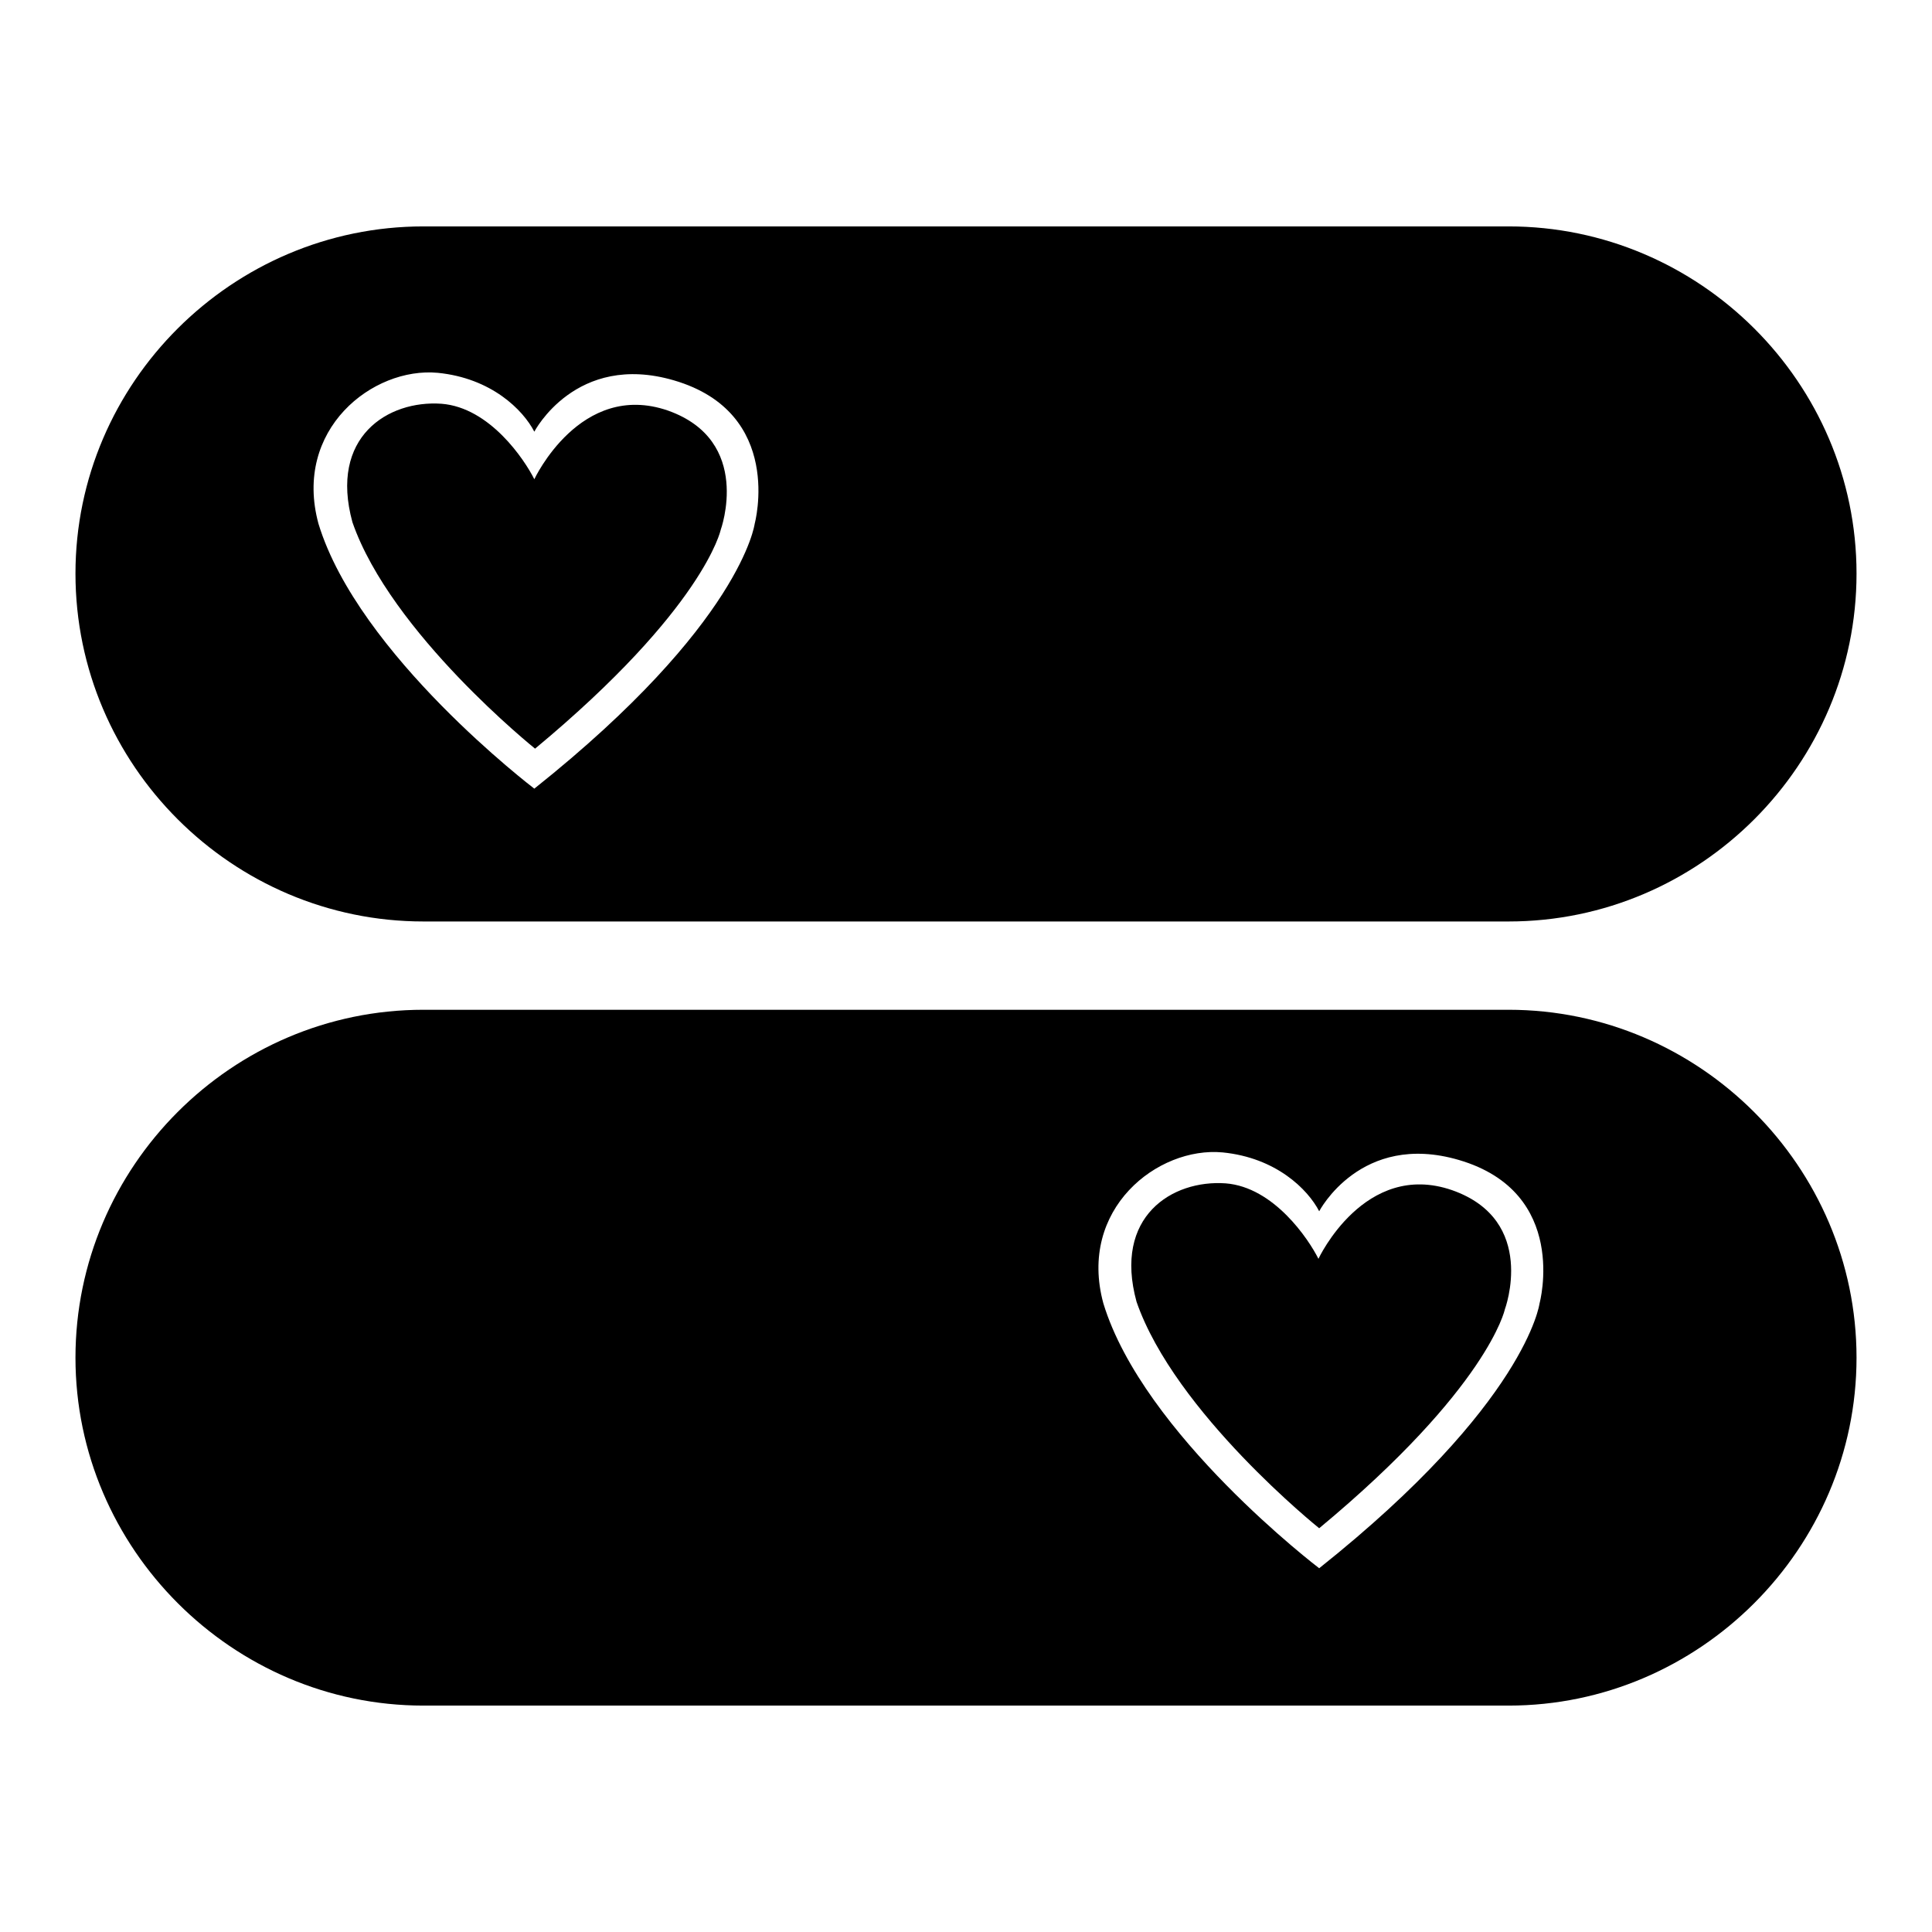
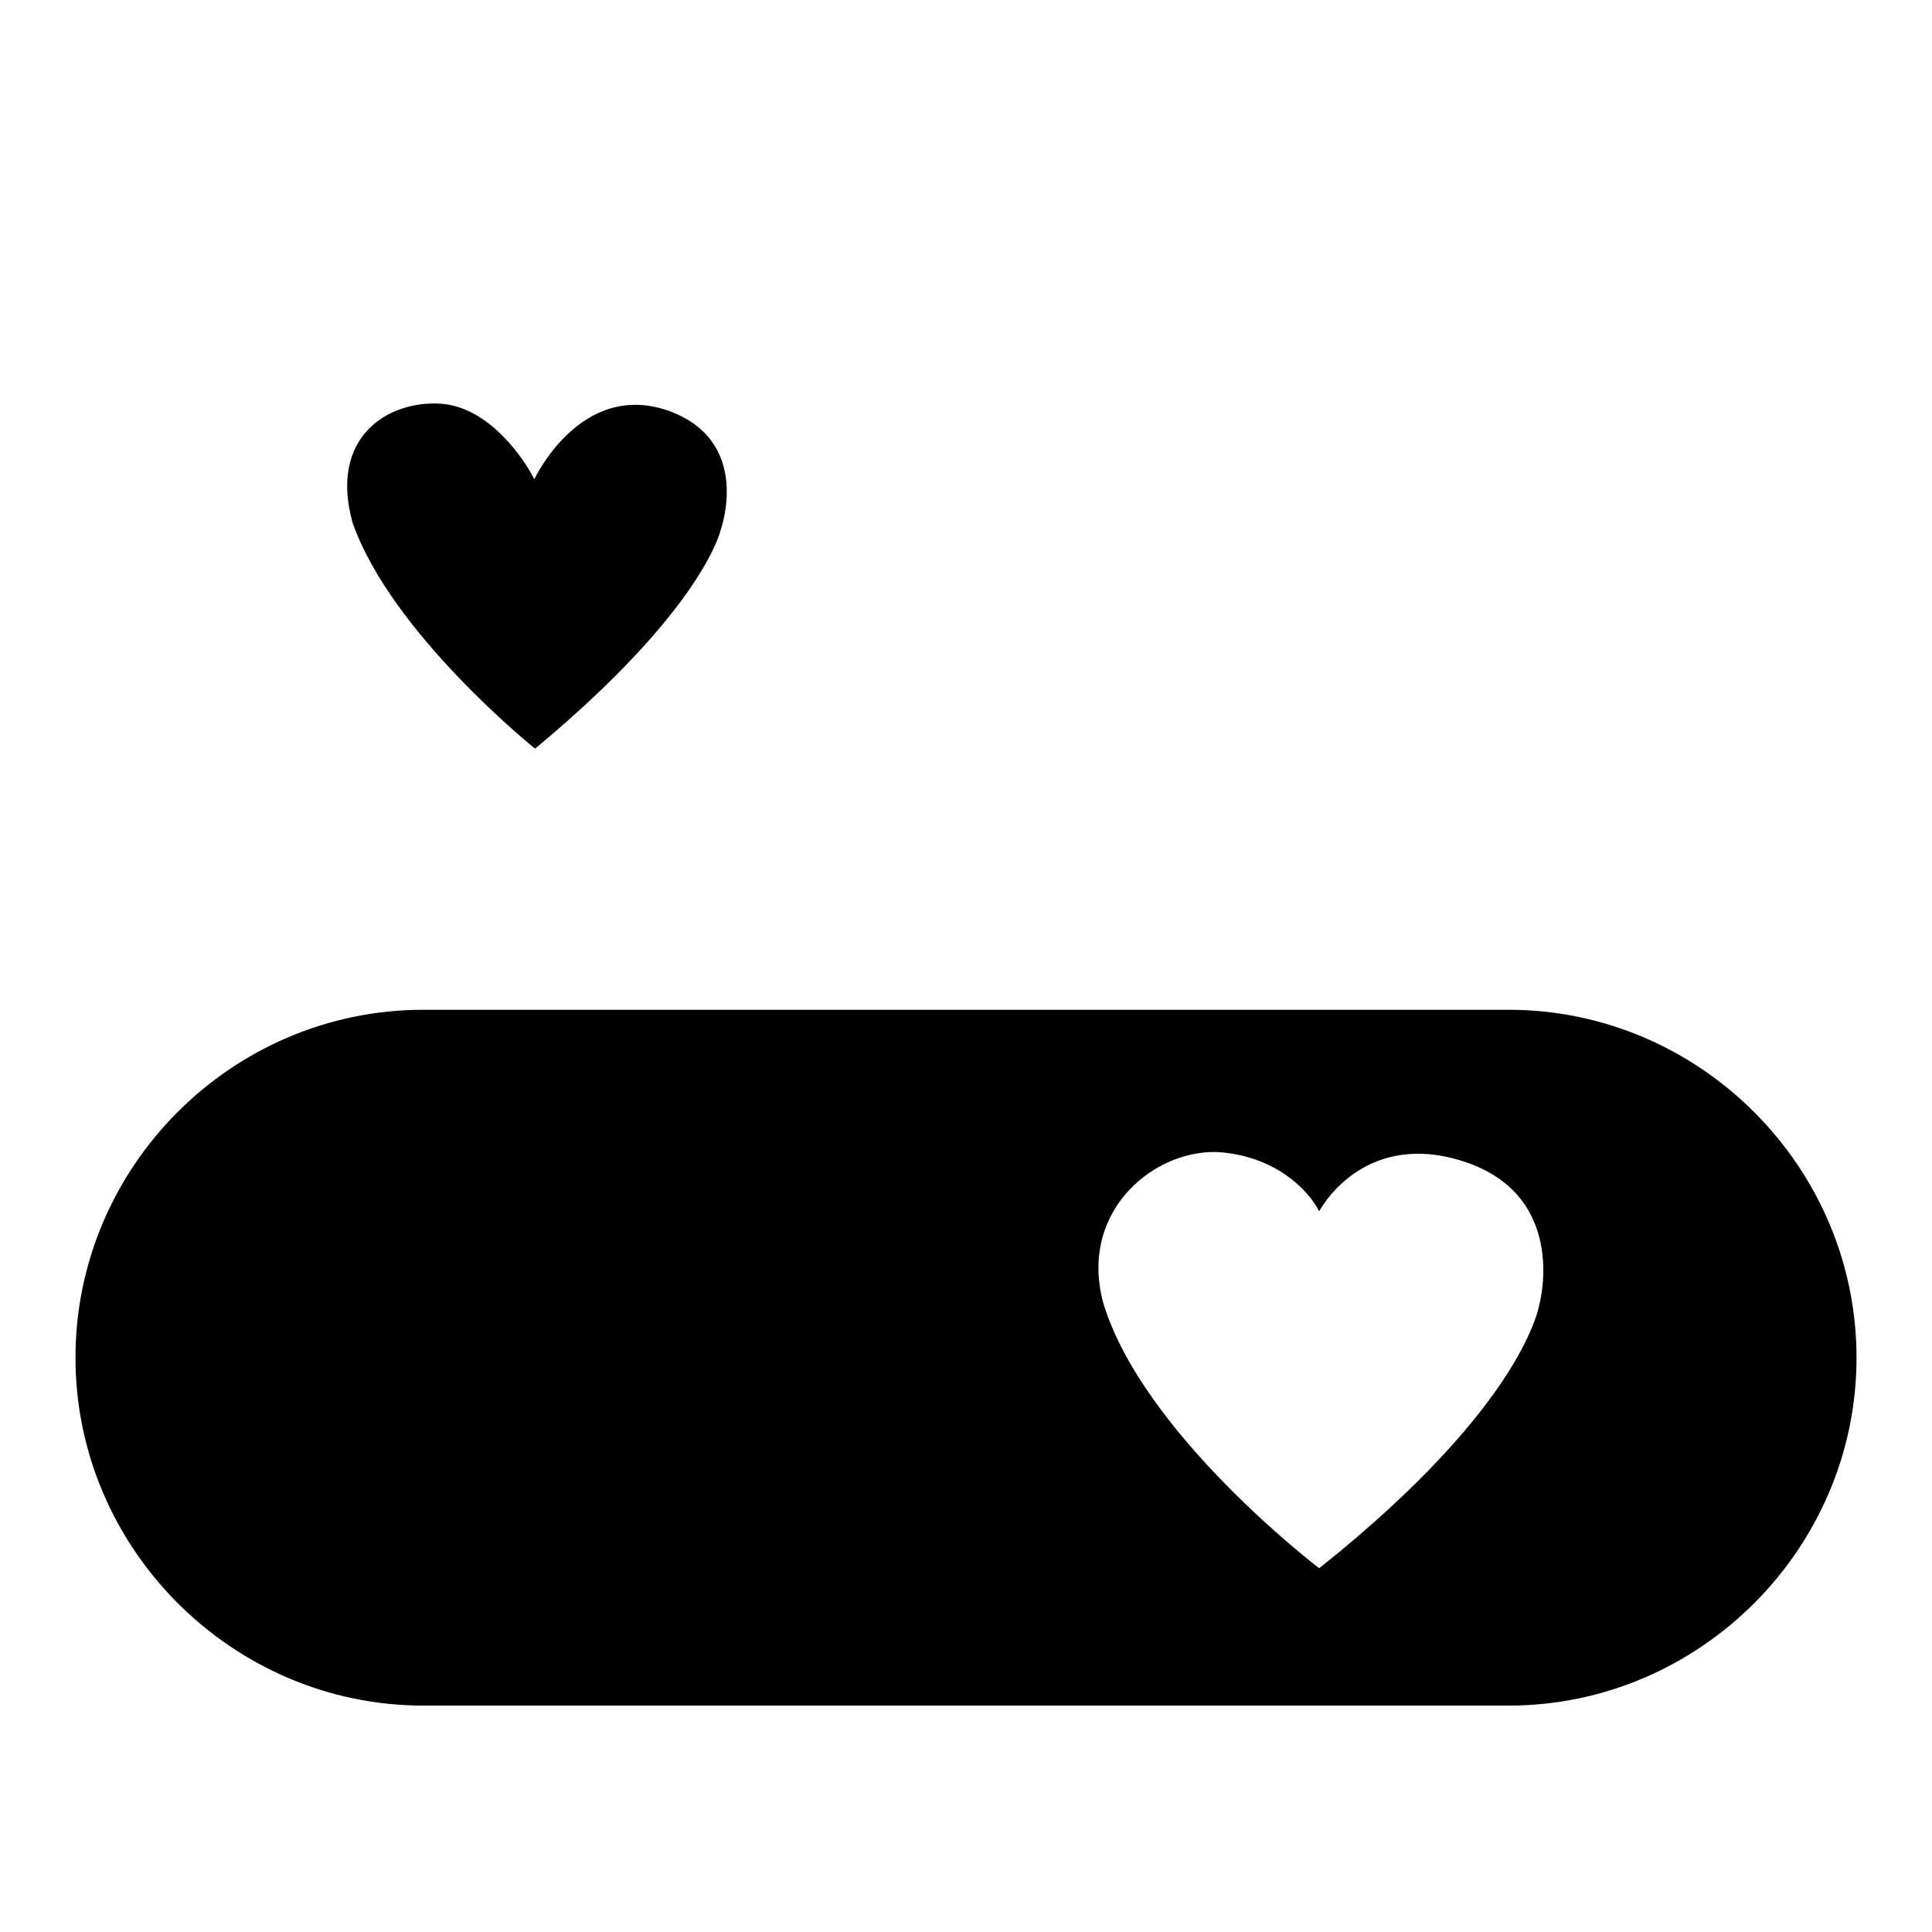
<svg xmlns="http://www.w3.org/2000/svg" version="1.1" x="0px" y="0px" viewBox="0 0 256 256" enable-background="new 0 0 256 256" xml:space="preserve">
  <g>
    <g>
      <path fill="#000000" d="M88.5,54.4c-11.6-4-17.7,9.1-17.7,9.1c-1.3-2.6-5.9-9.5-12.3-10c-7.1-0.5-14.9,4.4-11.8,15.7c5.1,14.7,24.2,30,24.2,30c22.4-18.6,24.6-29,24.6-29S99.8,58.4,88.5,54.4z" />
-       <path fill="#000000" d="M199.9,30H56.1C30.8,30,10,50.7,10,76c0,25.4,20.8,46.1,46.1,46.1h143.8c25.4,0,46.1-20.8,46.1-46.1C246,50.7,225.2,30,199.9,30z M100,69.4c0,0-1.7,13.2-29.2,35.1c0,0-23.3-17.7-28.6-35.1c-3.4-12.5,7.2-20.8,15.8-20c7.1,0.7,11.3,4.9,12.8,7.8c0,0,5.5-10.6,18.5-6.8C104,54.7,100,69.4,100,69.4z" />
-       <path fill="#000000" d="M192.4,157.7c-11.6-4-17.7,9.1-17.7,9.1c-1.3-2.6-5.9-9.5-12.3-10c-7.1-0.5-14.9,4.4-11.8,15.7c5.1,14.7,24.2,30,24.2,30c22.4-18.6,24.6-29,24.6-29S203.8,161.7,192.4,157.7z" />
      <path fill="#000000" d="M199.9,133.8H56.1c-25.4,0-46.1,20.8-46.1,46.1S30.8,226,56.1,226h143.8c25.3,0,46.1-20.8,46.1-46.1S225.2,133.8,199.9,133.8z M204,172.7c0,0-1.7,13.2-29.2,35.1c0,0-23.3-17.7-28.6-35.1c-3.4-12.5,7.2-20.8,15.8-20c7.1,0.7,11.3,4.9,12.8,7.8c0,0,5.5-10.6,18.5-6.8C208,158,204,172.7,204,172.7z" />
    </g>
  </g>
</svg>